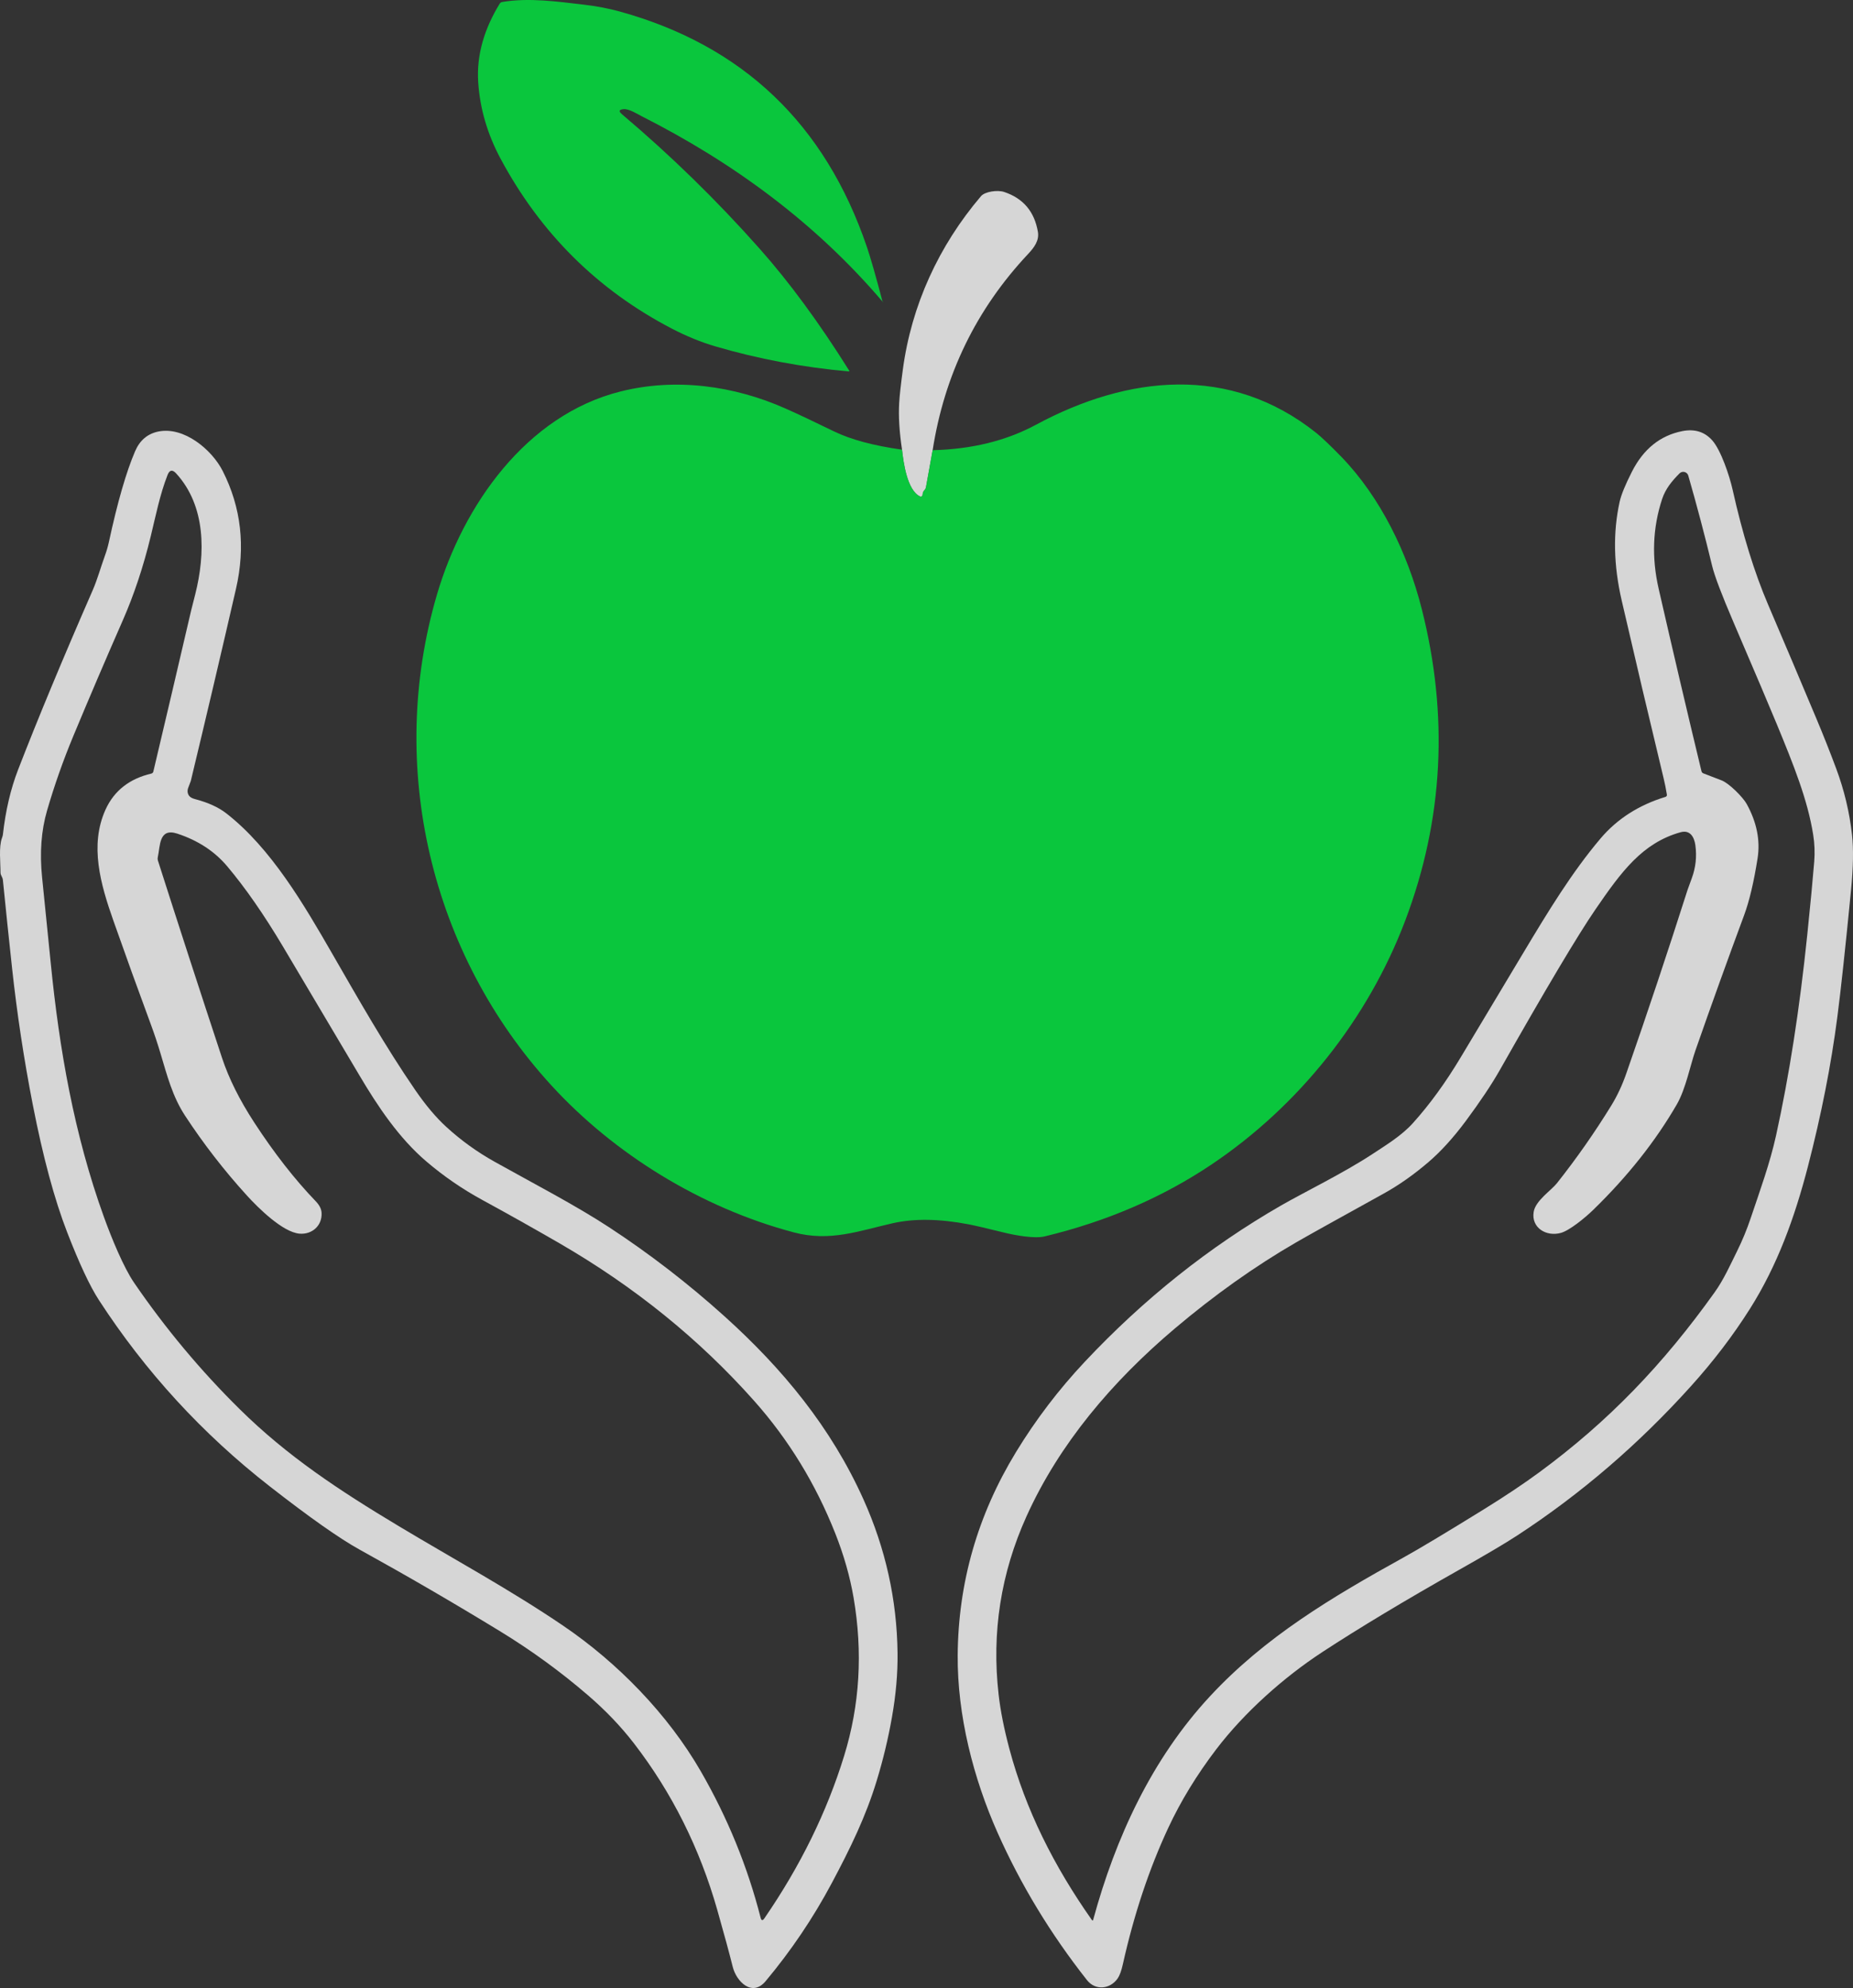
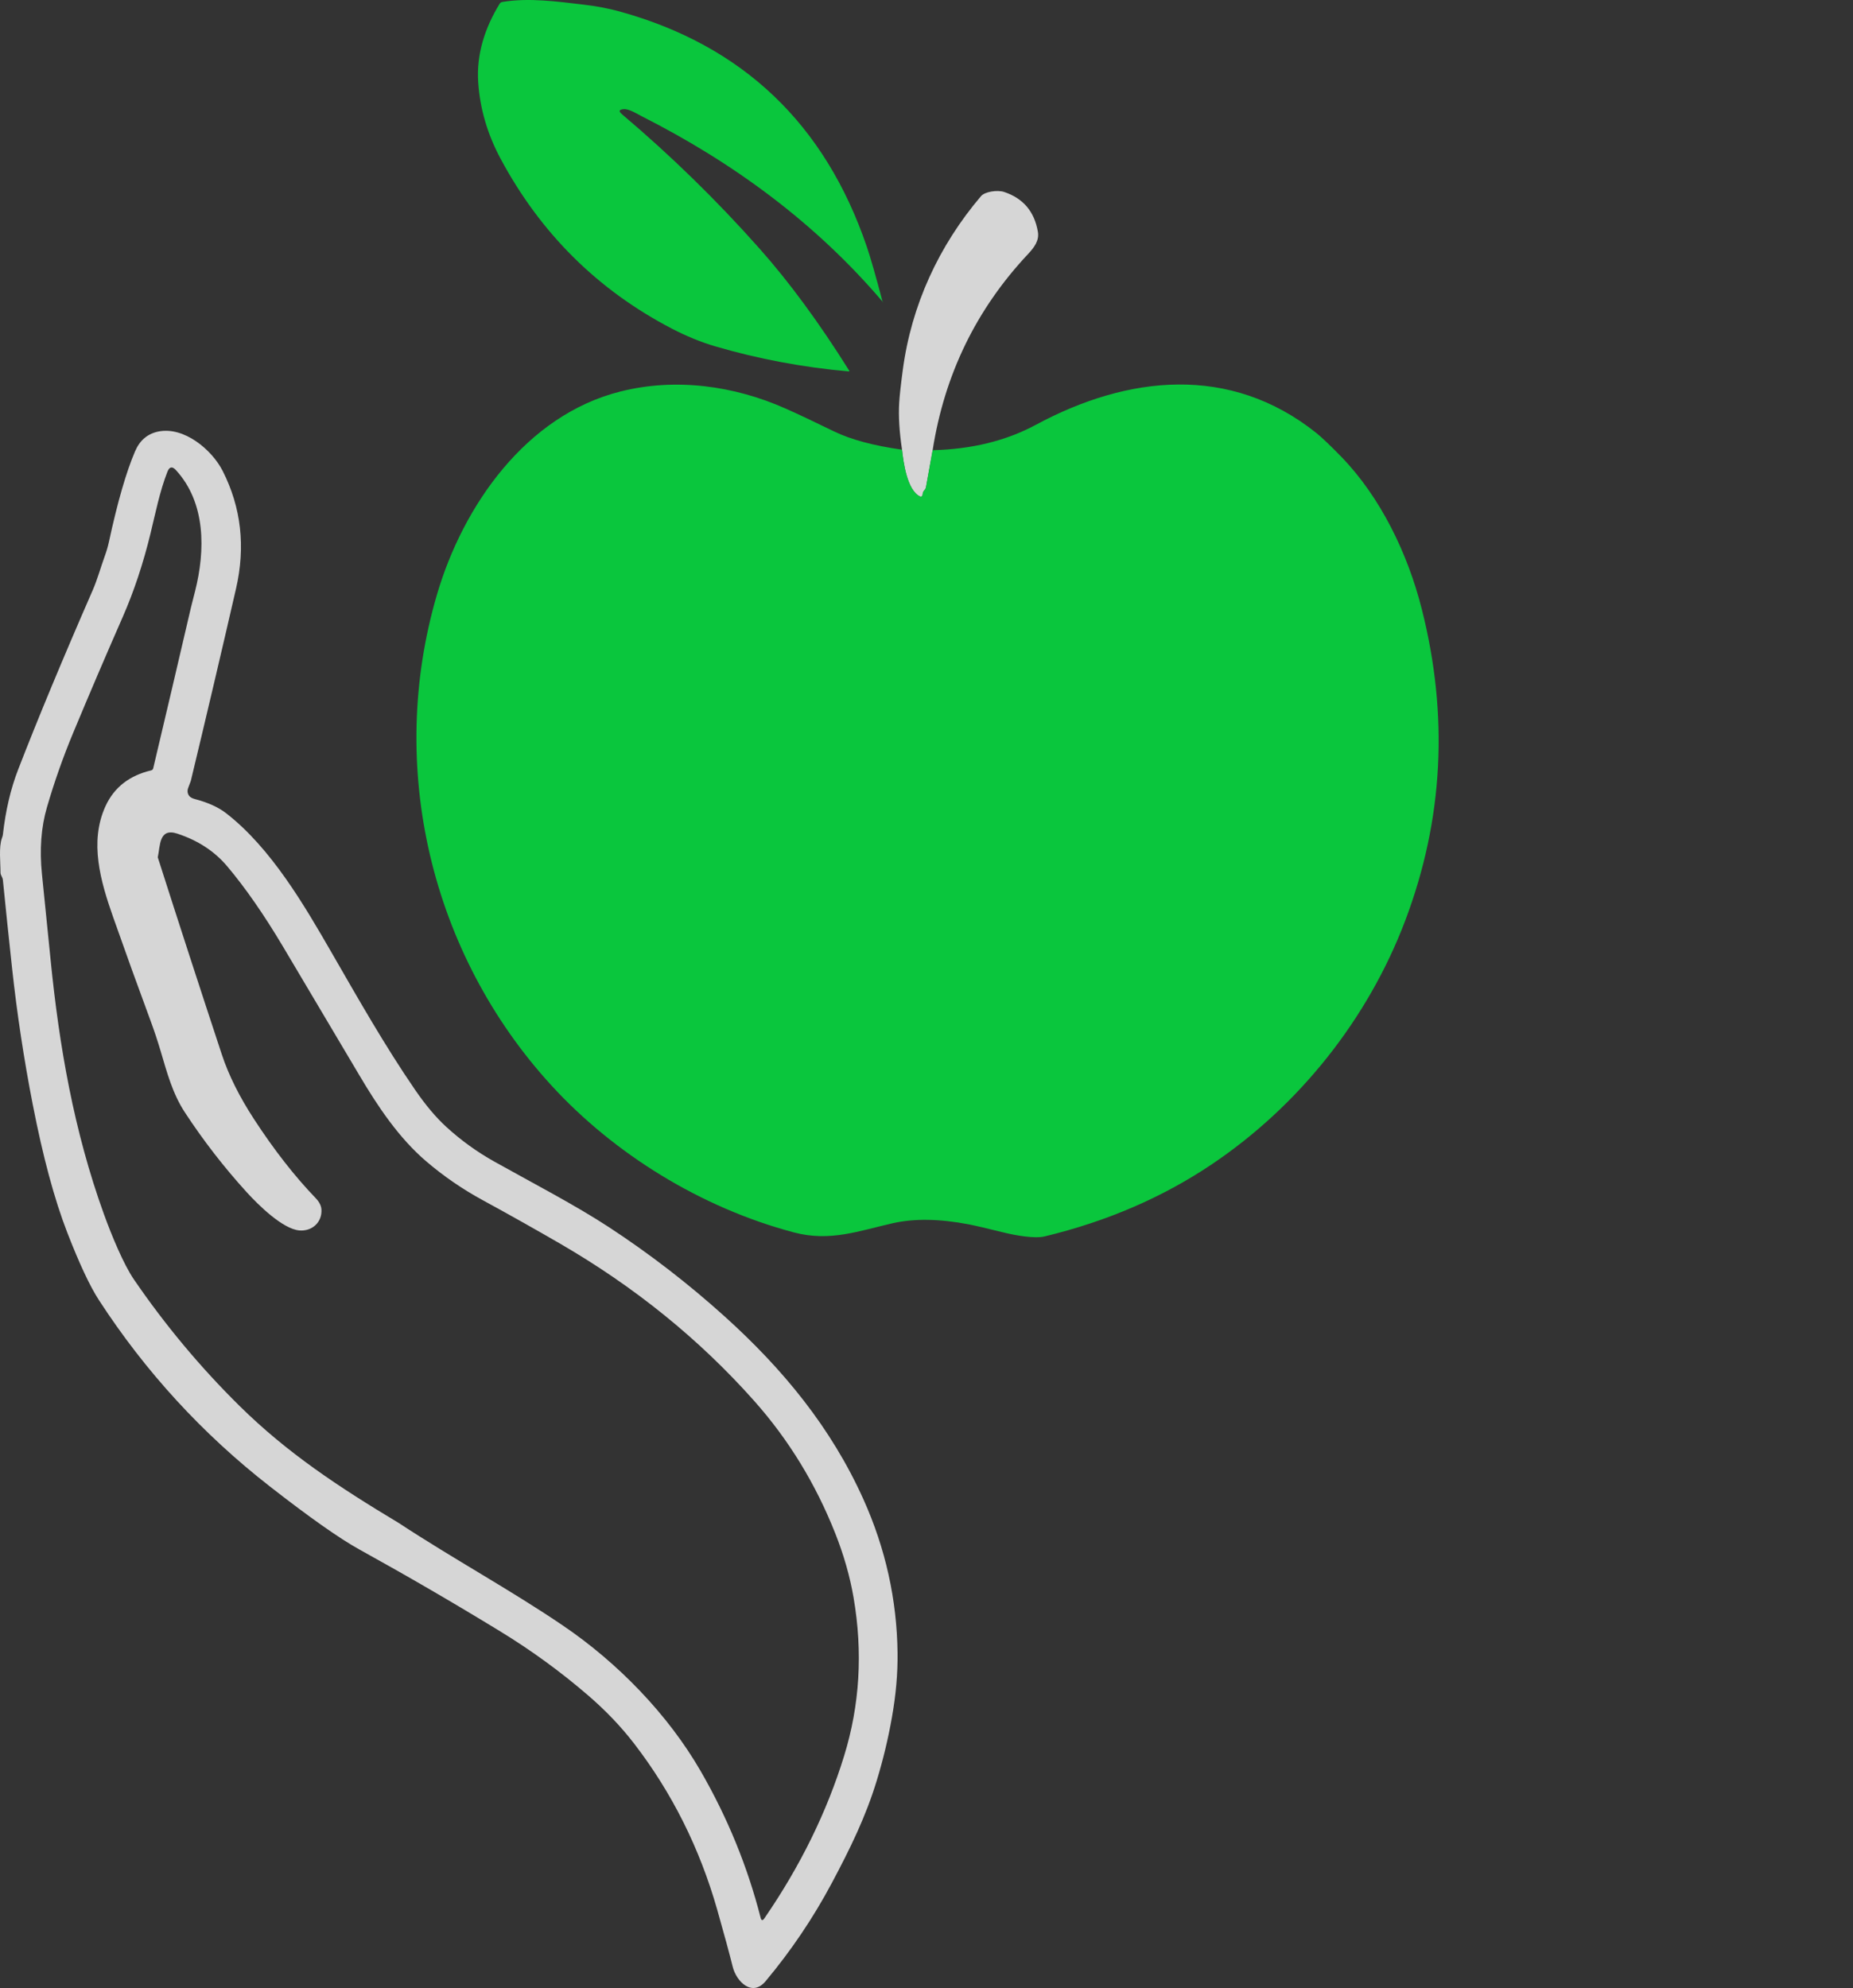
<svg xmlns="http://www.w3.org/2000/svg" id="Слой_1" x="0px" y="0px" width="551.472px" height="591.618px" viewBox="124.867 3.488 551.472 591.618" xml:space="preserve">
  <rect x="124.867" y="3.488" width="551.472" height="591.618" fill="#333333" stroke="none" />
  <path fill="#00EB40" fill-opacity="0.8" d="M310.449,35.97c-1.369,0.12-1.528,0.625-0.479,1.515 c14.584,12.333,28.236,25.665,40.954,39.997c8.844,9.953,17.728,22.043,26.651,36.269c0.12,0.199,0.066,0.289-0.16,0.269 c-13.647-1.223-26.87-3.708-39.667-7.455c-4.239-1.243-8.558-3.007-12.957-5.292c-22.066-11.495-39.053-28.355-50.96-50.582 c-3.894-7.269-6.106-14.817-6.638-22.645c-0.578-8.481,2.013-16.315,6.378-23.442c0.186-0.299,0.449-0.475,0.788-0.528 c7.923-1.325,16.375-0.119,24.08,0.778c3.914,0.452,7.552,1.143,10.914,2.073c36.565,10.126,61.07,33.482,73.515,70.066 c1.083,3.176,2.648,8.642,4.694,16.396c0.007,0.053,0.04,0.083,0.1,0.09c0.02,0,0.037,0.003,0.05,0.01 c0.013,0.007,0.013,0.003,0-0.01c-19.923-23.482-44.481-41.542-71.9-55.416C314.604,37.445,312.063,35.821,310.449,35.97z" />
  <path fill="#FFFFFF" fill-opacity="0.8" d="M402.432,137.462l-1.993,11.043c-0.06,0.313-0.203,0.585-0.429,0.817 c-0.372,0.392-0.564,0.871-0.578,1.435c-0.009,0.297-0.254,0.532-0.546,0.524c-0.077-0.002-0.152-0.021-0.221-0.056 c-3.817-1.844-4.924-10.027-5.342-13.914c-0.804-5.342-1.086-9.994-0.847-13.954c0.126-2.113,0.485-5.382,1.077-9.808 c2.561-19.226,10.694-36.897,23.253-51.667c1.176-1.396,4.933-1.924,6.906-1.266c5.688,1.894,9.036,5.86,10.047,11.9 c0.418,2.522-1.047,4.565-2.921,6.558C415.422,95.488,405.953,114.95,402.432,137.462z" />
  <path fill="#00EB40" fill-opacity="0.8" d="M393.322,137.313c0.418,3.887,1.525,12.069,5.342,13.914 c0.26,0.132,0.579,0.023,0.71-0.243c0.035-0.07,0.054-0.147,0.057-0.226c0.014-0.564,0.206-1.043,0.578-1.435 c0.226-0.232,0.369-0.505,0.429-0.817l1.993-11.043c11.648-0.286,21.888-2.804,30.718-7.555 c27.319-14.711,57.768-18.07,83.442,2.412c1.647,1.322,4.116,3.671,7.405,7.046c11.79,12.13,19.844,28.954,23.979,45.27 c8.08,31.82,6.462,62.721-4.854,92.701c-11.123,29.461-31.774,55.306-57.678,72.688c-14.632,9.82-31.187,16.957-49.665,21.408 c-2.97,0.718-8.61-0.269-12.389-1.206c-4.963-1.229-8.375-2.022-10.235-2.382c-8.691-1.668-16.229-1.777-22.615-0.329 c-10.037,2.272-18.648,5.582-29.402,2.731c-27.638-7.326-53.492-23.362-72.13-43.704c-35.91-39.19-49.146-94.864-34.086-146.144 c7.754-26.412,26.491-53.352,54.618-60.408c16.405-4.126,33.797-1.734,49.106,5.073c3.608,1.602,8.418,3.871,14.432,6.808 C378.057,134.296,384.804,136.11,393.322,137.313z" />
-   <path fill="#FFFFFF" fill-opacity="0.8" d="M372.422,563.87c-5.542,10.399-12.113,20.14-19.714,29.223 c-4.017,4.794-8.681,0.08-9.767-4.266c-0.99-3.986-2.525-9.638-4.605-16.953c-5.229-18.379-13.492-34.897-24.787-49.555 c-3.887-5.044-8.465-9.831-13.734-14.362c-8.146-7.01-16.824-13.329-26.033-18.957c-13.794-8.432-27.768-16.555-41.92-24.369 c-5.96-3.295-14.877-9.574-26.75-18.837c-20.02-15.621-36.947-34.076-50.781-55.365c-2.691-4.133-5.841-10.851-9.449-20.153 c-3.814-9.82-7.243-22.545-10.286-38.173c-2.604-13.361-4.645-26.807-6.12-40.335c-0.957-8.797-1.874-17.598-2.751-26.402 c-0.089-0.897-0.708-1.365-0.708-2.203c0.01-2.87-0.548-7.664,0.429-10.275c0.159-0.425,0.252-0.758,0.279-0.997 c0.797-7.156,2.306-13.604,4.525-19.345c5.867-15.149,13.279-32.977,22.236-53.482c1.346-3.089,2.353-6.748,3.568-10.106 c0.518-1.422,0.92-2.791,1.206-4.106c2.564-11.894,5.169-20.92,7.814-27.08c1.402-3.262,3.721-5.219,6.957-5.87 c7.605-1.525,15.877,5.382,19.106,11.731c5.515,10.87,6.837,22.555,3.967,35.053c-4.385,19.089-8.871,38.163-13.455,57.219 c-0.013,0.06-0.263,0.721-0.748,1.983c-0.332,0.857-0.272,1.634,0.179,2.332c0.306,0.479,0.9,0.834,1.784,1.066 c3.907,1.03,7.003,2.432,9.289,4.206c13.416,10.396,23.313,27.458,31.445,41.562c7.923,13.744,15.877,27.777,24.867,40.854 c3.109,4.518,6.189,8.169,9.239,10.953c4.353,3.987,9.136,7.438,14.353,10.355c11.442,6.398,24.03,12.917,34.116,19.525 c12.093,7.927,23.521,16.744,34.286,26.451c17.382,15.658,31.774,33.14,41.372,54.488c6.584,14.645,9.97,29.884,10.156,45.718 c0.073,6.1-0.488,12.509-1.685,19.227c-1.123,6.352-2.631,12.624-4.525,18.816C382.518,544.146,377.934,553.525,372.422,563.87z M292.449,487.275c16.206,11.004,31.186,26.353,40.993,43.366c7.98,13.847,13.91,28.361,17.791,43.544 c0.226,0.884,0.598,0.951,1.116,0.2c10.698-15.549,18.615-31.682,23.751-48.399c4.651-15.116,5.585-30.797,2.801-47.043 c-1.083-6.306-2.9-12.681-5.452-19.126c-5.834-14.751-13.874-27.891-24.12-39.419c-16.299-18.346-35.611-33.979-57.937-46.903 c-7.602-4.398-15.256-8.698-22.963-12.897c-5.974-3.256-11.525-7.072-16.655-11.451c-8.163-6.957-14.432-16.316-19.983-25.705 c-7.561-12.764-15.133-25.521-22.714-38.272c-5.647-9.488-11.172-17.442-16.575-23.86c-3.761-4.472-8.717-7.718-14.87-9.738 c-5.512-1.814-5.063,3.668-5.811,7.047c-0.073,0.319-0.06,0.638,0.04,0.957c6.266,19.608,12.628,39.189,19.086,58.745 c2.02,6.105,5.213,12.508,9.578,19.206c5.947,9.129,12.05,16.946,18.309,23.451c1.09,1.137,1.667,2.27,1.734,3.398 c0.239,3.848-2.831,6.559-6.578,6.239c-5.003-0.438-12.279-7.664-15.588-11.292c-6.797-7.462-12.963-15.419-18.498-23.87 c-3.688-5.642-5.302-11.881-7.206-18.26c-0.897-3.022-1.857-5.917-2.88-8.681c-3.821-10.326-7.558-20.678-11.213-31.057 c-3.827-10.854-7.116-22.396-2.362-32.97c2.671-5.93,7.445-9.319,13.634-10.774c0.339-0.08,0.548-0.289,0.628-0.628 c3.788-15.987,7.542-31.983,11.263-47.99c0.013-0.08,0.409-1.638,1.186-4.674c3.1-12.219,3.209-26.362-5.681-36.06 c-1.103-1.203-1.95-1.043-2.542,0.479c-2.282,5.831-3.508,12.1-4.983,18.159c-2.203,9.12-5.023,17.552-8.313,25.046 c-5.03,11.449-9.947,22.944-14.75,34.485c-3.017,7.249-5.622,14.641-7.814,22.176c-1.734,5.954-2.226,12.592-1.475,19.914 c0.87,8.465,1.724,16.933,2.562,25.405c2.551,25.664,6.937,51.01,15.847,75.668c2.262,6.259,5.84,14.97,8.97,19.534 c9.296,13.582,19.777,26.13,31.445,37.645c14.163,13.964,29.412,24.04,47.332,34.794 C259.887,467.472,276.671,476.562,292.449,487.275z" />
-   <path fill="#FFFFFF" fill-opacity="0.8" d="M620.943,239.92c-0.266-1.661-0.595-3.296-0.986-4.904 c-4.239-17.608-8.396-35.232-12.469-52.874c-2.412-10.452-2.611-20.229-0.598-29.333c0.458-2.073,1.685-5.07,3.678-8.99 c3.408-6.705,8.379-10.711,14.91-12.02c3.701-0.744,6.694,0.173,8.979,2.75c2.552,2.871,5.123,10.475,6.051,14.662 c2.963,13.255,6.475,24.634,10.534,34.136c4.838,11.309,9.635,22.635,14.393,33.977c2.066,4.917,4.033,9.877,5.9,14.88 c2.392,6.418,3.963,12.993,4.714,19.724c0.465,4.193,0.369,9.661-0.289,16.405c-1.681,17.216-3.04,29.804-4.076,37.764 c-1.848,14.286-4.784,29.192-8.811,44.721c-3.897,15-9.061,29.313-17.253,42.239c-5.003,7.907-10.837,15.555-17.501,22.943 c-15.582,17.296-32.831,32.116-51.748,44.462c-3.541,2.313-9.256,5.691-17.143,10.137c-16.18,9.136-29.794,17.318-40.844,24.548 c-11.393,7.455-23.173,17.91-31.605,28.993c-5.78,7.602-10.521,15.369-14.222,23.303c-5.701,12.226-10.21,25.768-13.525,40.624 c-0.438,1.961-0.957,3.366-1.555,4.217c-2.183,3.129-6.559,3.717-9.12,0.468c-10.844-13.761-19.714-28.389-26.611-43.884 c-7.216-16.226-11.989-34.934-11.86-52.773c0.153-21.595,5.94-41.758,17.362-60.488c5.887-9.655,12.711-18.611,20.472-26.871 c17.555-18.69,37.021-34.189,58.396-46.495c6.718-3.867,18.568-9.628,27.17-15.289c4.195-2.761,8.7-5.501,12.029-9.179 c4.99-5.521,9.751-12.066,14.282-19.635c6.246-10.419,12.492-20.844,18.738-31.276c7.245-12.09,14.332-23.761,22.863-33.837 c4.937-5.827,11.372-9.953,19.306-12.378C620.857,240.535,621.003,240.292,620.943,239.92z M644.704,242.751 c2.997,5.448,4.076,10.834,3.239,16.156c-1.116,7.083-2.452,12.728-4.007,16.933c-4.956,13.369-9.783,26.778-14.481,40.226 c-1.485,4.246-2.91,11.502-5.521,16.036c-6.346,10.983-14.647,21.462-24.907,31.436c-2.432,2.372-7.057,6.149-9.628,6.857 c-4.325,1.196-8.87-1.495-8.093-6.259c0.538-3.34,5.213-6.379,6.896-8.502c5.861-7.396,11.267-15.12,16.217-23.173 c1.754-2.857,3.235-6.023,4.445-9.498c6.325-18.14,12.405-36.359,18.238-54.658c0.021-0.066,0.439-1.216,1.256-3.449 c1.177-3.203,1.532-6.488,1.066-9.857c-0.349-2.472-1.604-4.625-4.415-3.837c-11.362,3.189-17.611,11.721-25.335,22.983 c-5.256,7.668-14.741,23.601-28.455,47.801c-2.419,4.266-5.805,9.332-10.156,15.199c-3.668,4.93-7.339,8.973-11.014,12.129 c-4.438,3.808-8.94,6.971-13.505,9.488c-13.82,7.628-22.521,12.479-26.104,14.552c-12.159,7.05-24.133,15.555-35.92,25.516 c-18.657,15.777-34.396,34.325-44.152,55.903c-7.648,16.917-10.416,34.602-8.303,53.053c0.545,4.798,1.608,10.163,3.189,16.097 c4.834,18.18,13.275,34.943,24.538,50.95c0.199,0.279,0.342,0.252,0.429-0.08c6.647-24.398,17.441-47.84,34.794-66.508 c16.336-17.582,35.99-29.322,57.568-41.263c4.611-2.552,12.555-7.313,23.83-14.282c6.398-3.96,11.921-7.648,16.565-11.063 c20.631-15.18,36.847-32.083,52.176-53.552c2.711-3.787,4.645-8.133,6.718-12.328c1.555-3.149,2.894-6.399,4.017-9.748 c2.74-8.143,5.74-16.365,7.545-24.578c3.927-17.807,7.029-37.768,9.309-59.88c0.95-9.222,1.635-16.428,2.054-21.618 c0.219-2.738,0.116-5.422-0.31-8.053c-1.664-10.435-5.801-20.681-10.824-32.871c-2.006-4.877-6.309-15.003-12.906-30.378 c-3.509-8.186-5.618-13.751-6.329-16.694c-2.213-9.163-4.582-18.126-7.106-26.891c-0.237-0.831-1.103-1.313-1.934-1.076 c-0.261,0.074-0.498,0.215-0.688,0.409c-2.243,2.262-4.156,4.555-5.173,7.634c-2.804,8.512-3.149,17.392-1.037,26.641 c4.14,18.126,8.39,36.236,12.748,54.329c0.073,0.326,0.27,0.548,0.588,0.668c1.787,0.684,3.592,1.378,5.412,2.083 C639.502,236.602,643.598,240.748,644.704,242.751z" />
+   <path fill="#FFFFFF" fill-opacity="0.8" d="M372.422,563.87c-5.542,10.399-12.113,20.14-19.714,29.223 c-4.017,4.794-8.681,0.08-9.767-4.266c-0.99-3.986-2.525-9.638-4.605-16.953c-5.229-18.379-13.492-34.897-24.787-49.555 c-3.887-5.044-8.465-9.831-13.734-14.362c-8.146-7.01-16.824-13.329-26.033-18.957c-13.794-8.432-27.768-16.555-41.92-24.369 c-5.96-3.295-14.877-9.574-26.75-18.837c-20.02-15.621-36.947-34.076-50.781-55.365c-2.691-4.133-5.841-10.851-9.449-20.153 c-3.814-9.82-7.243-22.545-10.286-38.173c-2.604-13.361-4.645-26.807-6.12-40.335c-0.957-8.797-1.874-17.598-2.751-26.402 c-0.089-0.897-0.708-1.365-0.708-2.203c0.01-2.87-0.548-7.664,0.429-10.275c0.159-0.425,0.252-0.758,0.279-0.997 c0.797-7.156,2.306-13.604,4.525-19.345c5.867-15.149,13.279-32.977,22.236-53.482c1.346-3.089,2.353-6.748,3.568-10.106 c0.518-1.422,0.92-2.791,1.206-4.106c2.564-11.894,5.169-20.92,7.814-27.08c1.402-3.262,3.721-5.219,6.957-5.87 c7.605-1.525,15.877,5.382,19.106,11.731c5.515,10.87,6.837,22.555,3.967,35.053c-4.385,19.089-8.871,38.163-13.455,57.219 c-0.013,0.06-0.263,0.721-0.748,1.983c-0.332,0.857-0.272,1.634,0.179,2.332c0.306,0.479,0.9,0.834,1.784,1.066 c3.907,1.03,7.003,2.432,9.289,4.206c13.416,10.396,23.313,27.458,31.445,41.562c7.923,13.744,15.877,27.777,24.867,40.854 c3.109,4.518,6.189,8.169,9.239,10.953c4.353,3.987,9.136,7.438,14.353,10.355c11.442,6.398,24.03,12.917,34.116,19.525 c12.093,7.927,23.521,16.744,34.286,26.451c17.382,15.658,31.774,33.14,41.372,54.488c6.584,14.645,9.97,29.884,10.156,45.718 c0.073,6.1-0.488,12.509-1.685,19.227c-1.123,6.352-2.631,12.624-4.525,18.816C382.518,544.146,377.934,553.525,372.422,563.87z M292.449,487.275c16.206,11.004,31.186,26.353,40.993,43.366c7.98,13.847,13.91,28.361,17.791,43.544 c0.226,0.884,0.598,0.951,1.116,0.2c10.698-15.549,18.615-31.682,23.751-48.399c4.651-15.116,5.585-30.797,2.801-47.043 c-1.083-6.306-2.9-12.681-5.452-19.126c-5.834-14.751-13.874-27.891-24.12-39.419c-16.299-18.346-35.611-33.979-57.937-46.903 c-7.602-4.398-15.256-8.698-22.963-12.897c-5.974-3.256-11.525-7.072-16.655-11.451c-8.163-6.957-14.432-16.316-19.983-25.705 c-7.561-12.764-15.133-25.521-22.714-38.272c-5.647-9.488-11.172-17.442-16.575-23.86c-3.761-4.472-8.717-7.718-14.87-9.738 c-5.512-1.814-5.063,3.668-5.811,7.047c6.266,19.608,12.628,39.189,19.086,58.745 c2.02,6.105,5.213,12.508,9.578,19.206c5.947,9.129,12.05,16.946,18.309,23.451c1.09,1.137,1.667,2.27,1.734,3.398 c0.239,3.848-2.831,6.559-6.578,6.239c-5.003-0.438-12.279-7.664-15.588-11.292c-6.797-7.462-12.963-15.419-18.498-23.87 c-3.688-5.642-5.302-11.881-7.206-18.26c-0.897-3.022-1.857-5.917-2.88-8.681c-3.821-10.326-7.558-20.678-11.213-31.057 c-3.827-10.854-7.116-22.396-2.362-32.97c2.671-5.93,7.445-9.319,13.634-10.774c0.339-0.08,0.548-0.289,0.628-0.628 c3.788-15.987,7.542-31.983,11.263-47.99c0.013-0.08,0.409-1.638,1.186-4.674c3.1-12.219,3.209-26.362-5.681-36.06 c-1.103-1.203-1.95-1.043-2.542,0.479c-2.282,5.831-3.508,12.1-4.983,18.159c-2.203,9.12-5.023,17.552-8.313,25.046 c-5.03,11.449-9.947,22.944-14.75,34.485c-3.017,7.249-5.622,14.641-7.814,22.176c-1.734,5.954-2.226,12.592-1.475,19.914 c0.87,8.465,1.724,16.933,2.562,25.405c2.551,25.664,6.937,51.01,15.847,75.668c2.262,6.259,5.84,14.97,8.97,19.534 c9.296,13.582,19.777,26.13,31.445,37.645c14.163,13.964,29.412,24.04,47.332,34.794 C259.887,467.472,276.671,476.562,292.449,487.275z" />
</svg>